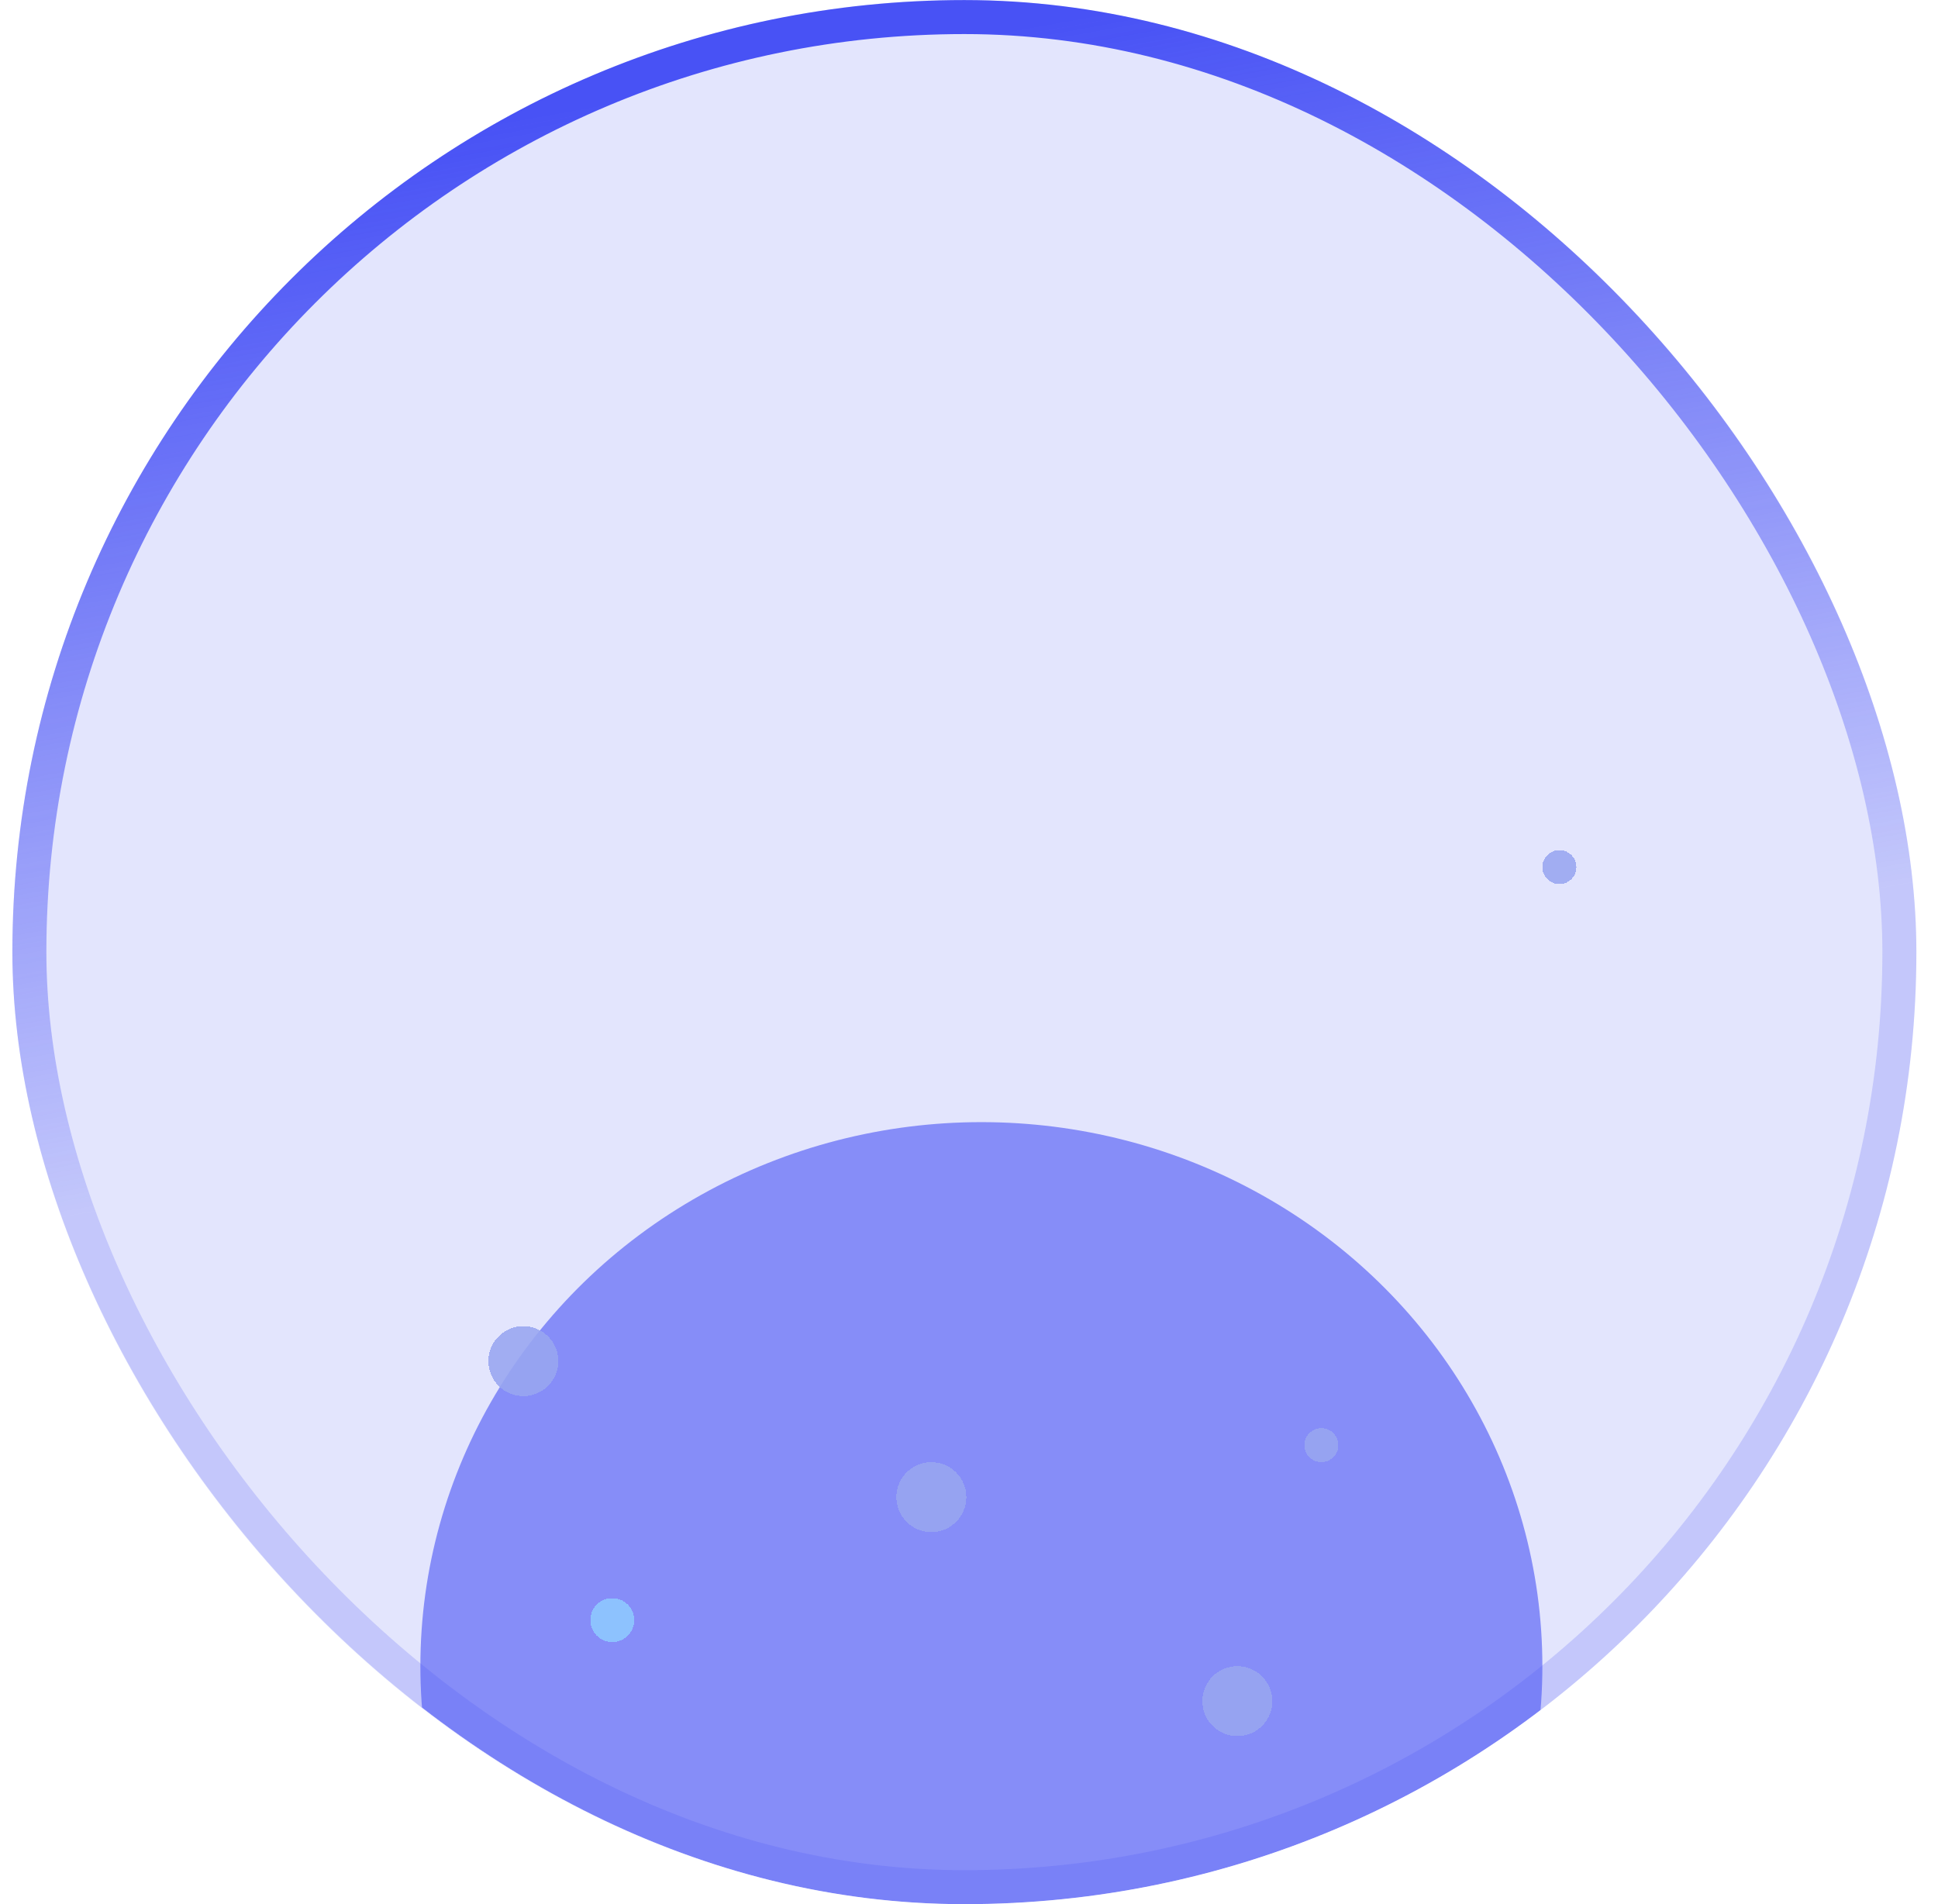
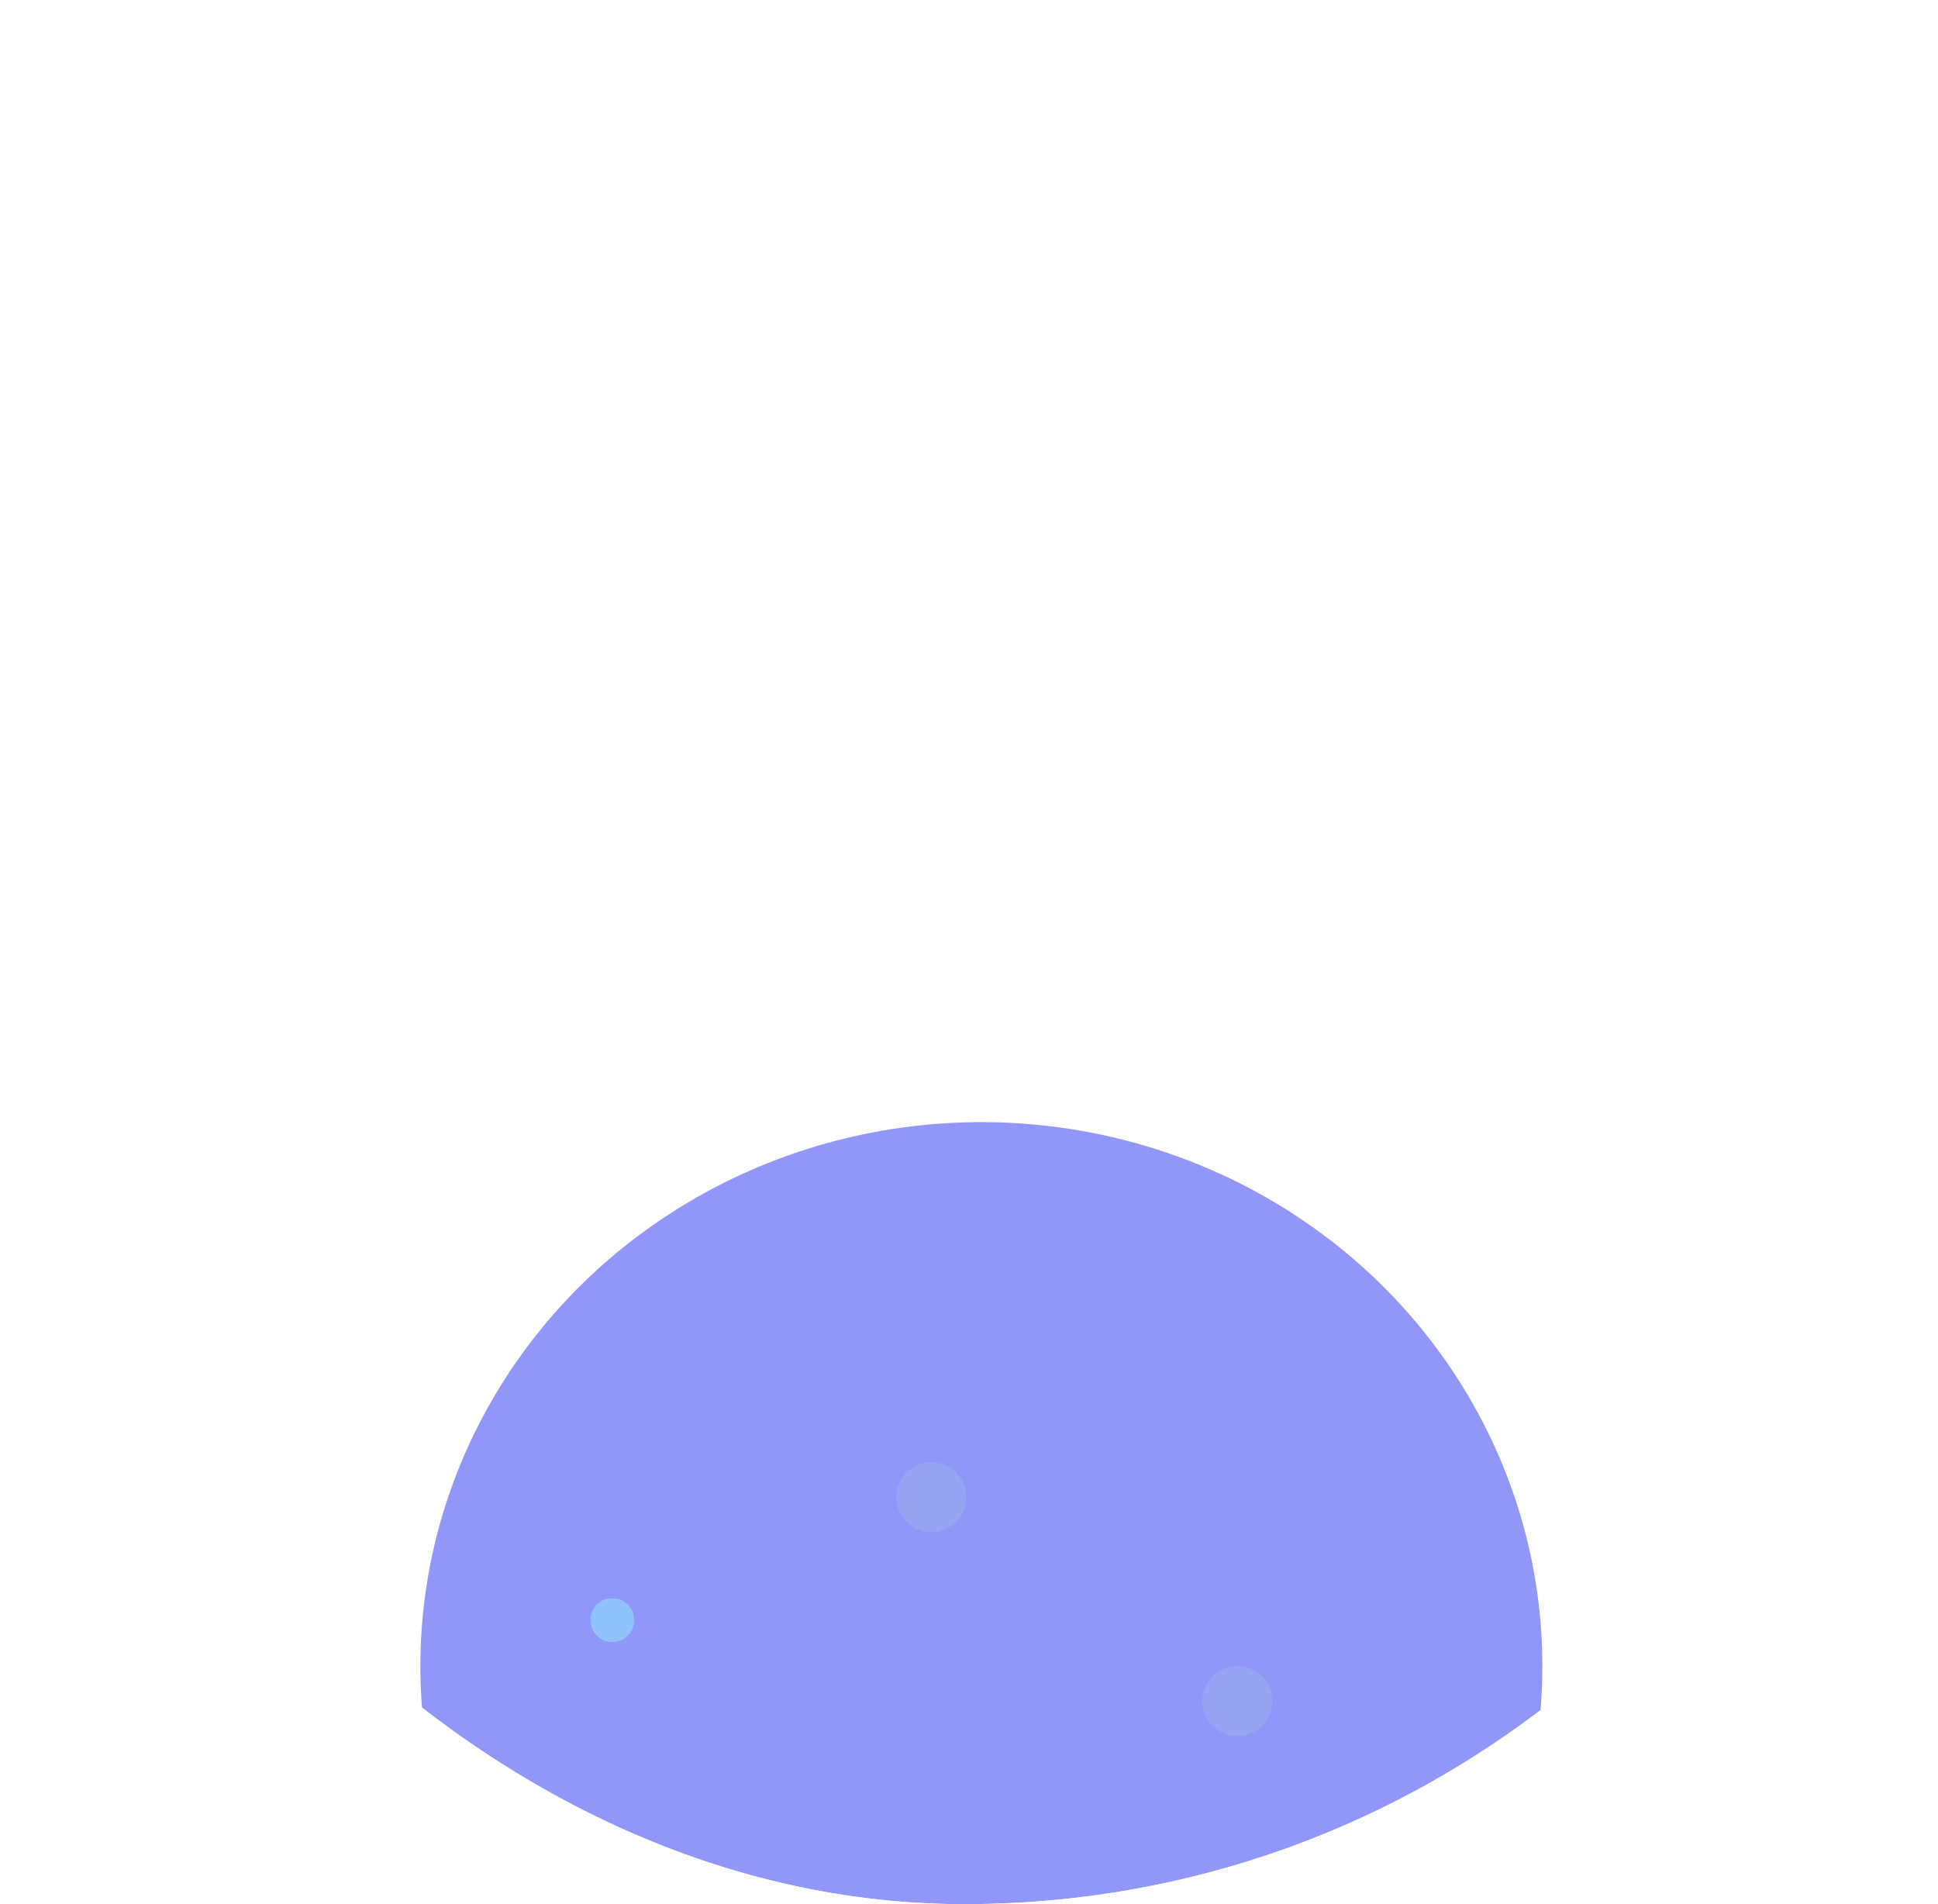
<svg xmlns="http://www.w3.org/2000/svg" width="57" height="56" viewBox="0 0 57 56" fill="none">
  <g clip-path="url(#clip0_77_11276)">
-     <rect x="0.364" y="0.002" width="56" height="56" rx="28" fill="#4852F5" fill-opacity="0.15" />
    <g filter="url(#filter0_f_77_11276)">
      <ellipse cx="28.864" cy="49.002" rx="16.5" ry="16" fill="#4852F5" fill-opacity="0.6" />
    </g>
    <g filter="url(#filter2_d_77_11276)">
      <circle cx="1.029" cy="1.029" r="1.029" transform="matrix(-1 0 0 1 28.422 43.002)" fill="#98A6F1" fill-opacity="0.88" shape-rendering="crispEdges" />
    </g>
    <g filter="url(#filter3_d_77_11276)">
-       <circle cx="0.5" cy="0.5" r="0.5" transform="matrix(-1 0 0 1 39.364 42.002)" fill="#98A6F1" fill-opacity="0.88" shape-rendering="crispEdges" />
-     </g>
+       </g>
    <g filter="url(#filter4_d_77_11276)">
-       <circle cx="0.5" cy="0.5" r="0.5" transform="matrix(-1 0 0 1 46.364 25.002)" fill="#98A6F1" fill-opacity="0.88" shape-rendering="crispEdges" />
-     </g>
+       </g>
    <g filter="url(#filter5_d_77_11276)">
-       <circle cx="1.029" cy="1.029" r="1.029" transform="matrix(-1 0 0 1 16.422 39.002)" fill="#98A6F1" fill-opacity="0.88" shape-rendering="crispEdges" />
-     </g>
+       </g>
    <g filter="url(#filter6_d_77_11276)">
      <circle cx="1.029" cy="1.029" r="1.029" transform="matrix(-1 0 0 1 37.422 49.002)" fill="#98A6F1" fill-opacity="0.88" shape-rendering="crispEdges" />
    </g>
    <g filter="url(#filter7_d_77_11276)">
      <circle cx="0.646" cy="0.646" r="0.646" transform="matrix(-1 0 0 1 18.655 47.002)" fill="#8EC9FF" fill-opacity="0.88" shape-rendering="crispEdges" />
    </g>
  </g>
-   <rect x="0.864" y="0.502" width="55" height="55" rx="27.5" stroke="url(#paint0_linear_77_11276)" />
  <defs>
    <filter id="filter0_f_77_11276" x="-7.636" y="13.002" width="73" height="72" filterUnits="userSpaceOnUse" color-interpolation-filters="sRGB">
      <feFlood flood-opacity="0" result="BackgroundImageFix" />
      <feBlend mode="normal" in="SourceGraphic" in2="BackgroundImageFix" result="shape" />
      <feGaussianBlur stdDeviation="10" result="effect1_foregroundBlur_77_11276" />
    </filter>
    <filter id="filter1_d_77_11276" x="8.798" y="12.15" width="39.124" height="33.104" filterUnits="userSpaceOnUse" color-interpolation-filters="sRGB">
      <feFlood flood-opacity="0" result="BackgroundImageFix" />
      <feColorMatrix in="SourceAlpha" type="matrix" values="0 0 0 0 0 0 0 0 0 0 0 0 0 0 0 0 0 0 127 0" result="hardAlpha" />
      <feOffset />
      <feGaussianBlur stdDeviation="5" />
      <feComposite in2="hardAlpha" operator="out" />
      <feColorMatrix type="matrix" values="0 0 0 0 1 0 0 0 0 1 0 0 0 0 1 0 0 0 0.25 0" />
      <feBlend mode="normal" in2="BackgroundImageFix" result="effect1_dropShadow_77_11276" />
      <feBlend mode="normal" in="SourceGraphic" in2="effect1_dropShadow_77_11276" result="shape" />
    </filter>
    <filter id="filter2_d_77_11276" x="24.788" y="41.426" width="5.209" height="5.209" filterUnits="userSpaceOnUse" color-interpolation-filters="sRGB">
      <feFlood flood-opacity="0" result="BackgroundImageFix" />
      <feColorMatrix in="SourceAlpha" type="matrix" values="0 0 0 0 0 0 0 0 0 0 0 0 0 0 0 0 0 0 127 0" result="hardAlpha" />
      <feOffset />
      <feGaussianBlur stdDeviation="0.788" />
      <feComposite in2="hardAlpha" operator="out" />
      <feColorMatrix type="matrix" values="0 0 0 0 0.816 0 0 0 0 0.937 0 0 0 0 0.902 0 0 0 1 0" />
      <feBlend mode="normal" in2="BackgroundImageFix" result="effect1_dropShadow_77_11276" />
      <feBlend mode="normal" in="SourceGraphic" in2="effect1_dropShadow_77_11276" result="shape" />
    </filter>
    <filter id="filter3_d_77_11276" x="36.788" y="40.426" width="4.151" height="4.151" filterUnits="userSpaceOnUse" color-interpolation-filters="sRGB">
      <feFlood flood-opacity="0" result="BackgroundImageFix" />
      <feColorMatrix in="SourceAlpha" type="matrix" values="0 0 0 0 0 0 0 0 0 0 0 0 0 0 0 0 0 0 127 0" result="hardAlpha" />
      <feOffset />
      <feGaussianBlur stdDeviation="0.788" />
      <feComposite in2="hardAlpha" operator="out" />
      <feColorMatrix type="matrix" values="0 0 0 0 0.816 0 0 0 0 0.937 0 0 0 0 0.902 0 0 0 1 0" />
      <feBlend mode="normal" in2="BackgroundImageFix" result="effect1_dropShadow_77_11276" />
      <feBlend mode="normal" in="SourceGraphic" in2="effect1_dropShadow_77_11276" result="shape" />
    </filter>
    <filter id="filter4_d_77_11276" x="43.788" y="23.426" width="4.151" height="4.151" filterUnits="userSpaceOnUse" color-interpolation-filters="sRGB">
      <feFlood flood-opacity="0" result="BackgroundImageFix" />
      <feColorMatrix in="SourceAlpha" type="matrix" values="0 0 0 0 0 0 0 0 0 0 0 0 0 0 0 0 0 0 127 0" result="hardAlpha" />
      <feOffset />
      <feGaussianBlur stdDeviation="0.788" />
      <feComposite in2="hardAlpha" operator="out" />
      <feColorMatrix type="matrix" values="0 0 0 0 0.816 0 0 0 0 0.937 0 0 0 0 0.902 0 0 0 1 0" />
      <feBlend mode="normal" in2="BackgroundImageFix" result="effect1_dropShadow_77_11276" />
      <feBlend mode="normal" in="SourceGraphic" in2="effect1_dropShadow_77_11276" result="shape" />
    </filter>
    <filter id="filter5_d_77_11276" x="12.788" y="37.426" width="5.209" height="5.209" filterUnits="userSpaceOnUse" color-interpolation-filters="sRGB">
      <feFlood flood-opacity="0" result="BackgroundImageFix" />
      <feColorMatrix in="SourceAlpha" type="matrix" values="0 0 0 0 0 0 0 0 0 0 0 0 0 0 0 0 0 0 127 0" result="hardAlpha" />
      <feOffset />
      <feGaussianBlur stdDeviation="0.788" />
      <feComposite in2="hardAlpha" operator="out" />
      <feColorMatrix type="matrix" values="0 0 0 0 0.816 0 0 0 0 0.937 0 0 0 0 0.902 0 0 0 1 0" />
      <feBlend mode="normal" in2="BackgroundImageFix" result="effect1_dropShadow_77_11276" />
      <feBlend mode="normal" in="SourceGraphic" in2="effect1_dropShadow_77_11276" result="shape" />
    </filter>
    <filter id="filter6_d_77_11276" x="33.788" y="47.426" width="5.209" height="5.209" filterUnits="userSpaceOnUse" color-interpolation-filters="sRGB">
      <feFlood flood-opacity="0" result="BackgroundImageFix" />
      <feColorMatrix in="SourceAlpha" type="matrix" values="0 0 0 0 0 0 0 0 0 0 0 0 0 0 0 0 0 0 127 0" result="hardAlpha" />
      <feOffset />
      <feGaussianBlur stdDeviation="0.788" />
      <feComposite in2="hardAlpha" operator="out" />
      <feColorMatrix type="matrix" values="0 0 0 0 0.816 0 0 0 0 0.937 0 0 0 0 0.902 0 0 0 1 0" />
      <feBlend mode="normal" in2="BackgroundImageFix" result="effect1_dropShadow_77_11276" />
      <feBlend mode="normal" in="SourceGraphic" in2="effect1_dropShadow_77_11276" result="shape" />
    </filter>
    <filter id="filter7_d_77_11276" x="15.733" y="45.372" width="4.551" height="4.551" filterUnits="userSpaceOnUse" color-interpolation-filters="sRGB">
      <feFlood flood-opacity="0" result="BackgroundImageFix" />
      <feColorMatrix in="SourceAlpha" type="matrix" values="0 0 0 0 0 0 0 0 0 0 0 0 0 0 0 0 0 0 127 0" result="hardAlpha" />
      <feOffset />
      <feGaussianBlur stdDeviation="0.815" />
      <feComposite in2="hardAlpha" operator="out" />
      <feColorMatrix type="matrix" values="0 0 0 0 0.816 0 0 0 0 0.937 0 0 0 0 0.902 0 0 0 1 0" />
      <feBlend mode="normal" in2="BackgroundImageFix" result="effect1_dropShadow_77_11276" />
      <feBlend mode="normal" in="SourceGraphic" in2="effect1_dropShadow_77_11276" result="shape" />
    </filter>
    <linearGradient id="paint0_linear_77_11276" x1="78.364" y1="22.002" x2="73.119" y2="-6.985" gradientUnits="userSpaceOnUse">
      <stop stop-color="#4852F5" stop-opacity="0.2" />
      <stop offset="1" stop-color="#4852F5" />
    </linearGradient>
    <clipPath id="clip0_77_11276">
      <rect x="0.364" y="0.002" width="56" height="56" rx="28" fill="white" />
    </clipPath>
  </defs>
</svg>